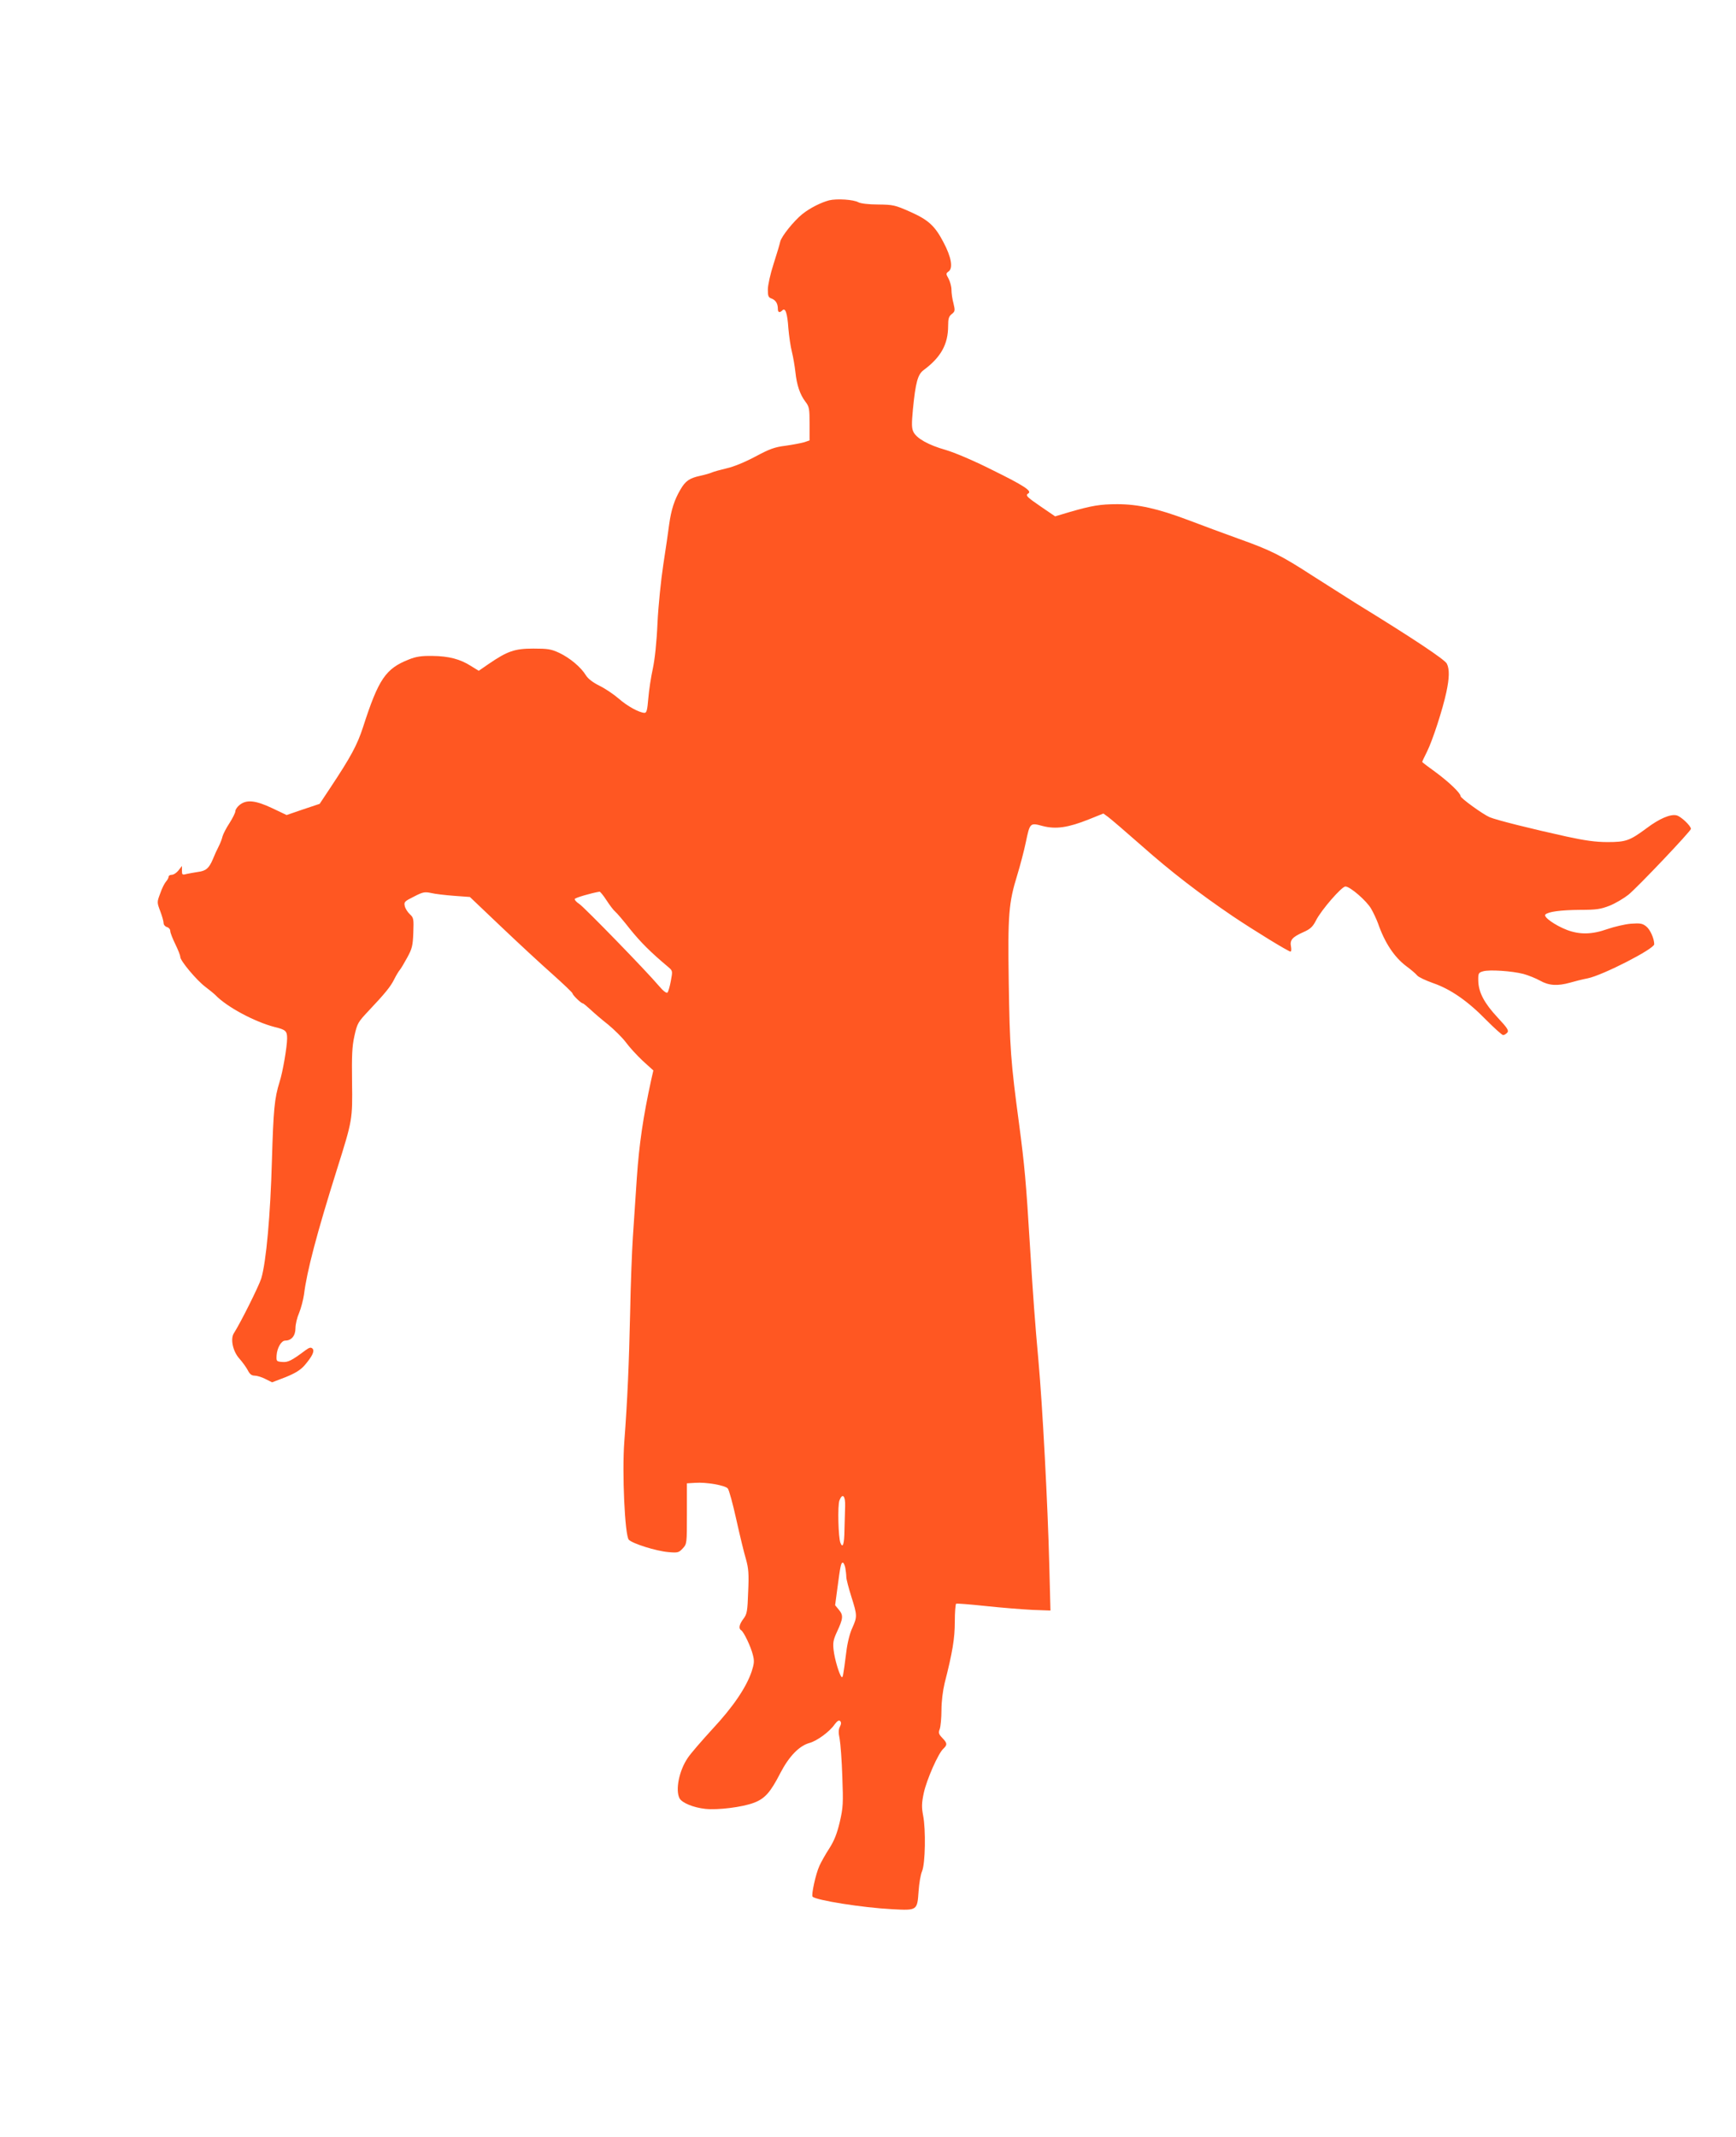
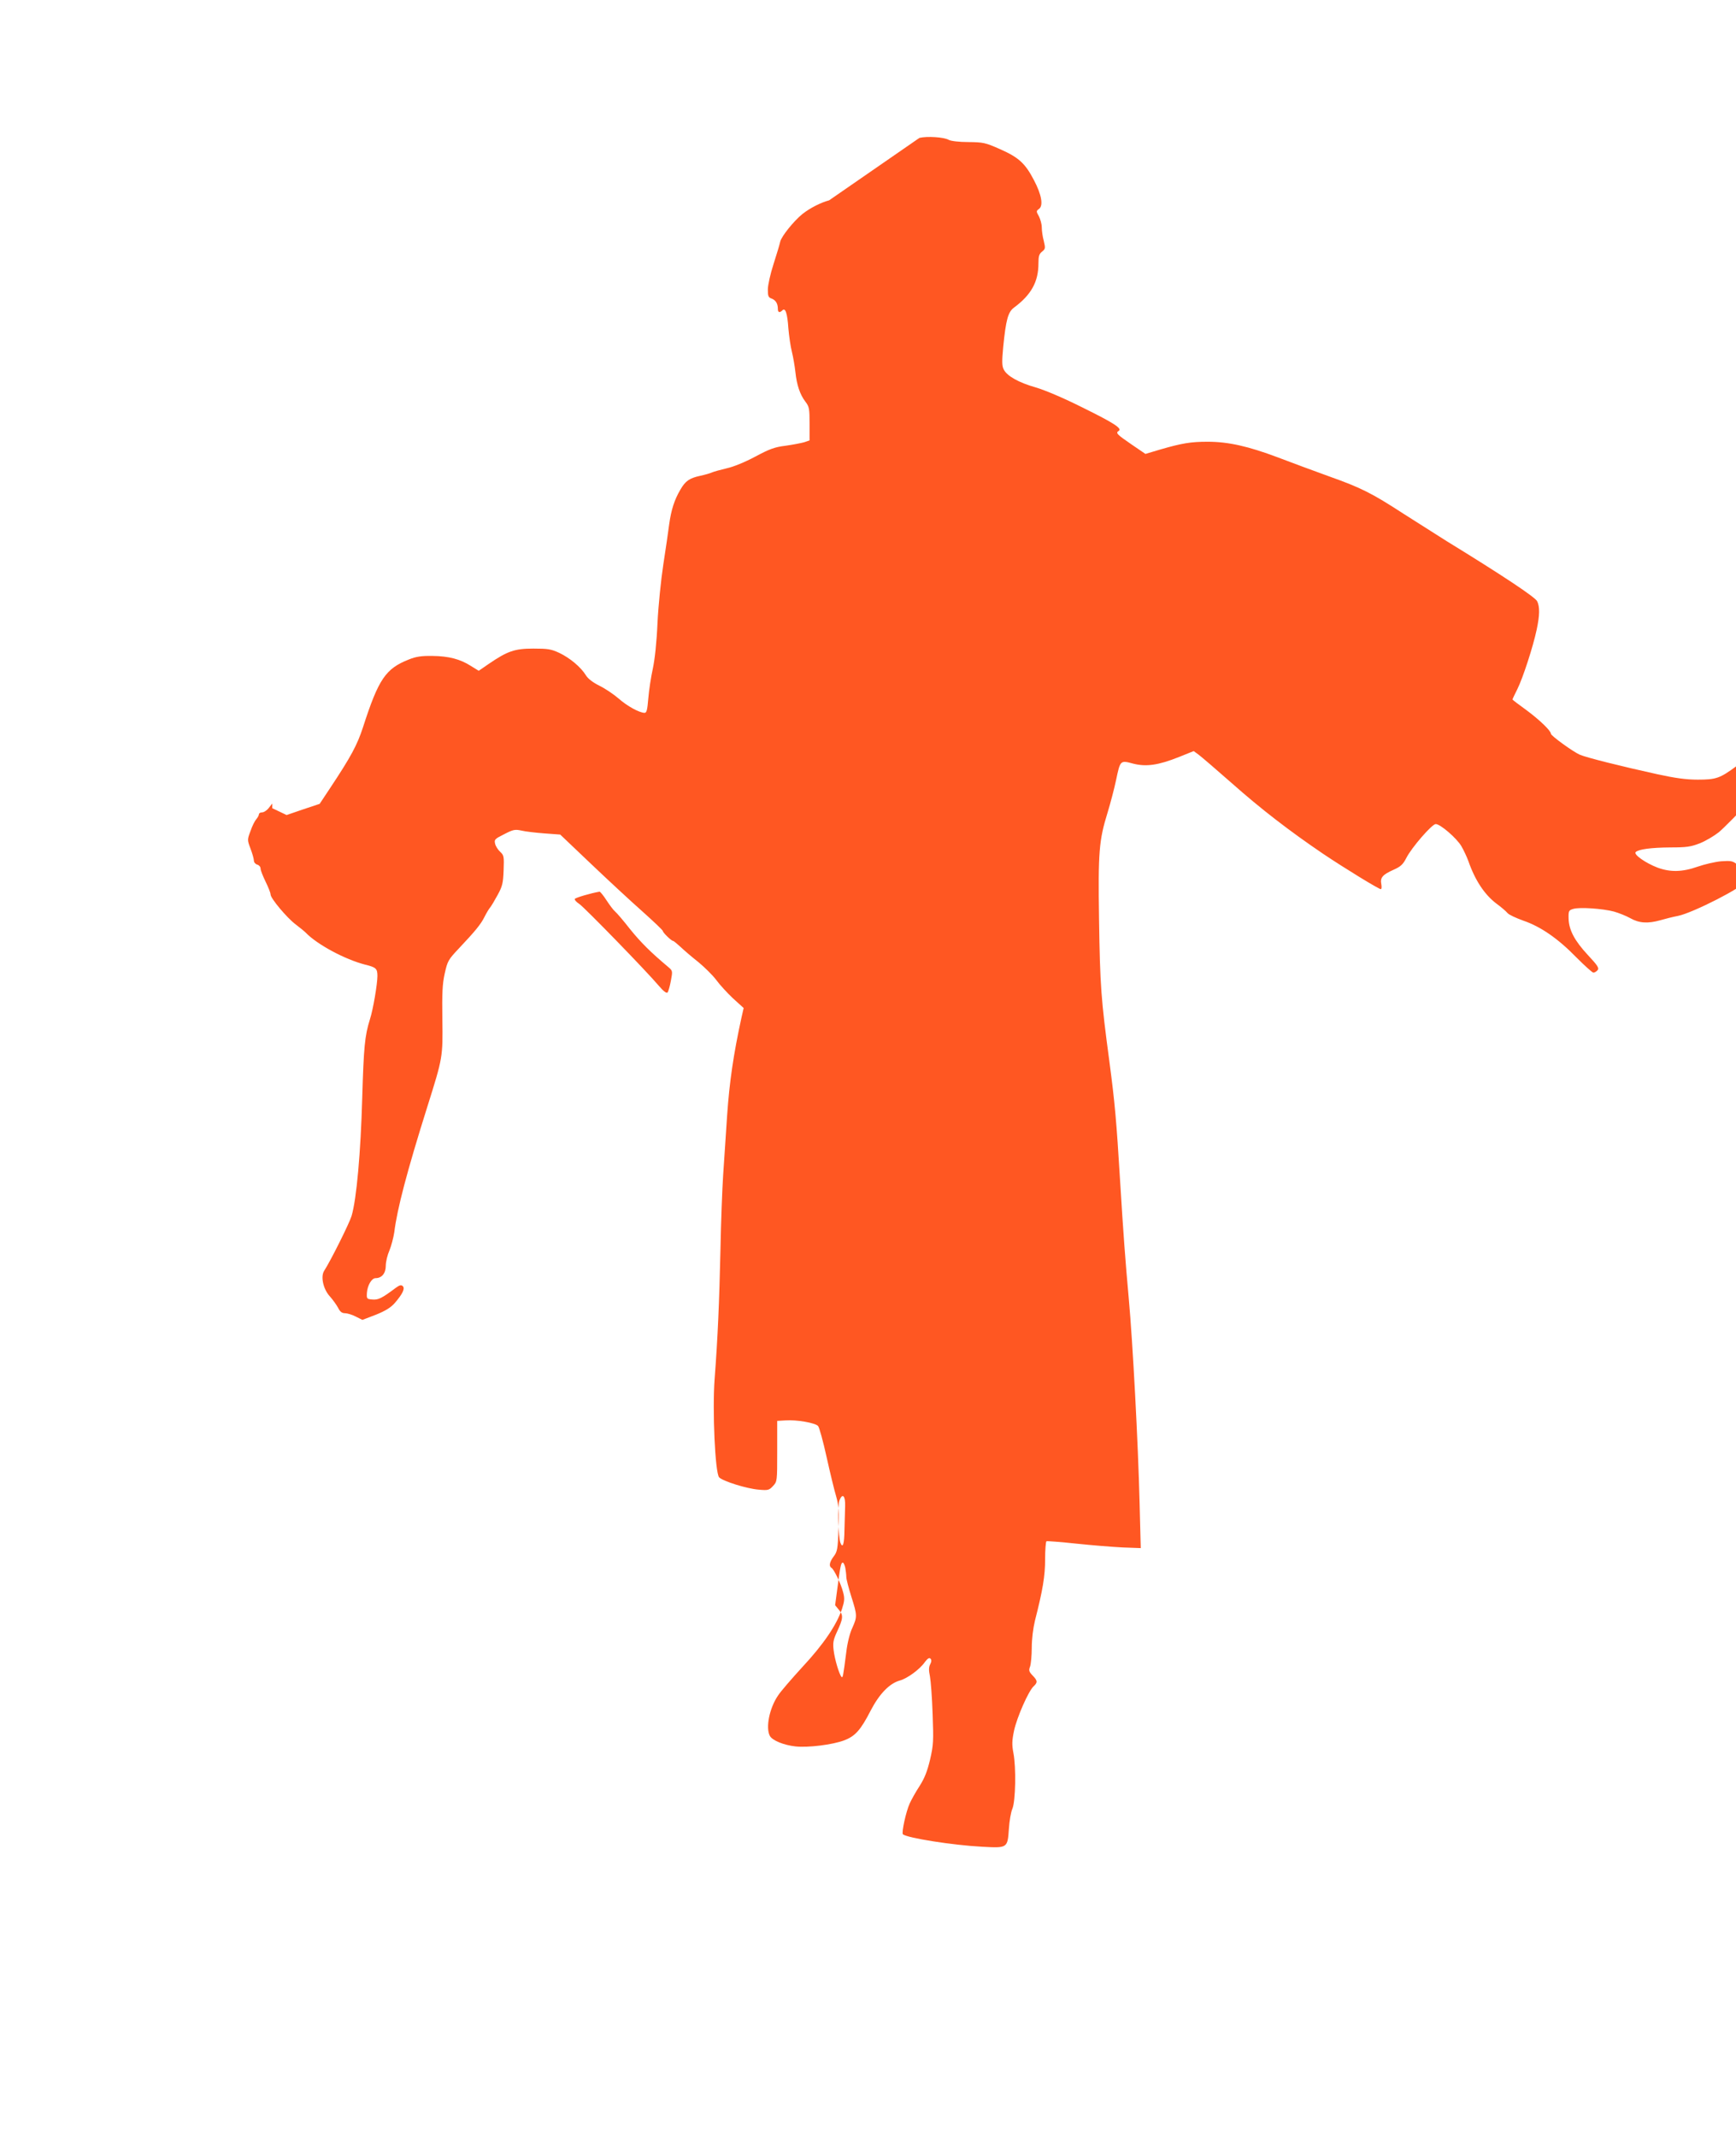
<svg xmlns="http://www.w3.org/2000/svg" version="1.0" width="1040pt" height="1280pt" viewBox="0 0 1040 1280" preserveAspectRatio="xMidYMid meet">
  <g transform="translate(0,1280) scale(0.1,-0.1)" fill="#ff5722" stroke="none">
-     <path d="M4967 11600 c-49 -13 -113 -45 -160 -82 -51 -41 -126 -134 -133 -166 -3 -15 -21 -75 -40 -134 -19 -58 -34 -127 -34 -152 0 -40 3 -48 24 -55 24 -10 36 -30 36 -62 0 -21 11 -24 27 -8 18 18 30 -17 36 -108 4 -46 13 -109 21 -140 8 -32 17 -86 21 -121 8 -77 27 -135 60 -178 23 -30 25 -42 25 -133 l0 -99 -32 -11 c-18 -5 -69 -15 -112 -21 -66 -8 -97 -20 -181 -65 -62 -33 -130 -61 -171 -70 -38 -9 -78 -20 -89 -25 -11 -5 -42 -14 -70 -20 -65 -14 -89 -31 -119 -83 -36 -61 -55 -121 -67 -207 -5 -41 -21 -149 -35 -240 -14 -91 -30 -248 -35 -350 -5 -117 -16 -218 -28 -275 -11 -49 -23 -129 -27 -177 -6 -72 -10 -88 -23 -88 -31 1 -103 40 -154 85 -29 25 -80 60 -115 77 -40 20 -69 42 -82 63 -30 49 -96 104 -159 134 -49 23 -69 26 -156 26 -112 0 -155 -15 -269 -93 l-58 -40 -47 29 c-64 41 -133 59 -231 60 -65 1 -98 -4 -140 -21 -140 -55 -182 -117 -275 -405 -35 -108 -73 -178 -197 -365 l-63 -95 -99 -33 -99 -34 -86 41 c-100 47 -153 53 -195 20 -14 -11 -26 -28 -26 -38 0 -9 -16 -41 -35 -71 -20 -30 -38 -66 -42 -80 -3 -14 -13 -41 -23 -60 -10 -19 -26 -54 -35 -77 -23 -54 -41 -70 -90 -76 -22 -3 -52 -9 -67 -12 -26 -7 -28 -5 -28 20 l0 28 -21 -27 c-11 -14 -29 -26 -40 -26 -10 0 -19 -5 -19 -12 0 -6 -7 -19 -15 -28 -9 -10 -25 -41 -35 -71 -20 -53 -20 -54 0 -107 11 -29 20 -61 20 -71 0 -10 9 -21 20 -24 11 -3 20 -13 20 -24 0 -10 14 -45 30 -78 16 -33 30 -67 30 -77 0 -23 97 -139 150 -179 25 -19 52 -41 60 -49 69 -72 236 -161 356 -192 66 -16 74 -24 74 -68 0 -48 -26 -202 -45 -260 -31 -99 -37 -167 -46 -470 -9 -326 -34 -608 -64 -708 -14 -45 -123 -264 -164 -328 -22 -34 -6 -109 33 -152 18 -20 41 -52 50 -69 12 -24 23 -33 42 -33 13 0 43 -9 64 -20 l40 -20 81 31 c59 24 89 43 113 70 48 56 62 87 48 101 -9 9 -19 7 -42 -10 -84 -63 -105 -73 -140 -70 -34 3 -35 4 -33 40 3 44 28 88 52 88 37 0 61 29 61 74 0 24 10 65 22 92 11 27 24 76 29 109 17 139 76 364 199 755 92 292 92 295 89 520 -2 156 0 211 14 274 17 76 21 83 85 151 99 105 132 145 154 190 11 22 26 47 33 55 7 8 27 42 45 75 29 53 33 71 36 148 3 83 2 90 -21 111 -13 12 -27 34 -30 48 -6 25 -2 29 54 57 54 28 65 30 103 22 24 -6 86 -13 138 -17 l95 -7 185 -176 c102 -97 240 -225 308 -285 67 -60 122 -112 122 -117 0 -9 51 -59 61 -59 4 0 24 -17 46 -37 22 -21 70 -62 107 -91 36 -30 84 -77 105 -105 21 -29 66 -78 101 -111 l64 -58 -13 -57 c-48 -220 -72 -384 -86 -586 -8 -121 -19 -283 -24 -360 -5 -77 -13 -277 -16 -445 -7 -311 -16 -526 -35 -775 -14 -186 3 -561 27 -588 22 -23 164 -68 238 -74 55 -5 62 -3 85 22 25 27 25 29 25 208 l0 182 50 3 c64 5 180 -15 195 -34 7 -7 30 -91 51 -186 21 -95 47 -202 58 -238 15 -54 18 -87 13 -195 -4 -117 -7 -133 -28 -161 -25 -33 -31 -59 -14 -69 16 -10 58 -98 70 -147 10 -37 8 -53 -7 -100 -33 -97 -112 -213 -236 -346 -64 -70 -131 -147 -147 -172 -52 -76 -75 -193 -49 -242 15 -27 82 -55 154 -63 76 -8 220 10 290 36 67 25 100 62 160 179 52 100 113 163 175 180 44 12 120 67 150 111 16 21 26 27 33 20 7 -7 7 -17 -1 -33 -9 -17 -10 -36 -2 -73 5 -27 13 -129 16 -226 6 -161 5 -185 -15 -272 -17 -71 -33 -112 -63 -159 -23 -35 -49 -82 -59 -104 -23 -50 -50 -177 -41 -185 23 -22 301 -66 477 -75 150 -8 150 -8 158 108 3 46 12 100 21 120 19 46 23 247 6 334 -9 48 -9 73 4 134 17 79 87 239 118 266 24 23 23 33 -7 64 -22 23 -24 31 -15 54 5 15 10 66 10 112 0 52 8 116 19 162 47 184 61 268 61 368 0 57 4 105 8 108 4 2 84 -4 177 -14 94 -10 219 -20 279 -23 l109 -4 -7 271 c-9 363 -41 962 -65 1226 -20 219 -33 396 -51 690 -23 379 -32 478 -65 728 -50 373 -56 453 -62 854 -6 401 0 471 51 636 18 59 41 147 51 195 25 119 25 120 102 99 78 -20 151 -10 276 40 l87 35 29 -21 c16 -12 105 -88 198 -170 177 -157 349 -289 548 -424 131 -88 334 -212 346 -212 5 0 6 13 3 30 -8 39 8 57 73 86 43 19 57 32 77 71 32 63 154 203 176 203 28 0 127 -86 154 -133 14 -24 32 -63 41 -87 40 -116 97 -202 168 -256 29 -21 59 -47 67 -57 8 -10 51 -30 96 -46 104 -36 207 -107 318 -221 49 -49 94 -90 101 -90 7 0 18 7 25 15 10 12 1 27 -58 90 -80 86 -114 150 -116 219 -1 46 1 50 29 58 38 11 173 2 242 -16 29 -8 74 -26 99 -40 53 -30 105 -33 180 -12 27 8 75 20 106 26 89 18 398 176 398 204 0 34 -24 88 -48 107 -23 18 -36 20 -92 16 -36 -3 -99 -18 -140 -32 -93 -33 -165 -34 -241 -6 -73 28 -145 79 -131 93 17 17 91 27 209 28 97 0 122 4 176 25 35 14 85 44 113 66 60 50 373 380 374 394 0 18 -60 75 -86 81 -36 9 -103 -19 -181 -78 -100 -74 -123 -82 -233 -82 -70 0 -135 9 -245 33 -214 47 -421 99 -461 116 -40 17 -174 114 -174 126 0 18 -68 83 -146 141 -46 33 -84 62 -84 64 0 3 13 30 29 62 33 66 94 253 116 357 18 85 19 136 3 169 -10 24 -209 156 -543 361 -60 38 -177 112 -260 165 -188 122 -251 154 -445 223 -85 31 -222 81 -305 113 -178 67 -297 94 -422 94 -101 0 -154 -9 -285 -47 l-87 -26 -85 58 c-86 59 -95 68 -75 80 22 14 -28 47 -215 139 -115 58 -227 105 -281 121 -103 29 -174 69 -193 108 -11 22 -11 49 -3 135 16 162 29 209 64 235 104 77 147 155 147 265 0 43 4 57 22 71 20 16 20 21 10 64 -7 25 -12 61 -12 81 0 19 -8 48 -17 66 -17 30 -17 32 1 45 26 20 15 85 -31 172 -52 100 -91 136 -202 185 -90 40 -102 42 -191 43 -55 0 -104 6 -117 13 -30 17 -130 23 -176 12z m-1334 -4192 c19 -29 42 -60 52 -68 10 -8 51 -56 90 -106 64 -79 123 -138 228 -226 27 -23 27 -24 16 -83 -6 -33 -15 -64 -20 -70 -6 -6 -25 8 -52 40 -75 89 -445 469 -476 490 -17 11 -29 24 -28 30 3 8 100 36 149 44 4 0 23 -23 41 -51z m1430 -3629 c-1 -30 -3 -93 -4 -142 -1 -86 -10 -114 -24 -79 -13 31 -18 225 -6 255 18 46 36 28 34 -34z m1 -370 c3 -17 6 -42 6 -55 0 -13 14 -66 30 -117 36 -114 36 -120 6 -188 -15 -31 -30 -92 -36 -144 -19 -148 -21 -158 -29 -149 -14 16 -41 107 -47 160 -5 43 -2 61 18 105 40 85 41 103 14 136 l-23 28 14 105 c17 129 21 150 32 150 5 0 11 -14 15 -31z" />
+     <path d="M4967 11600 c-49 -13 -113 -45 -160 -82 -51 -41 -126 -134 -133 -166 -3 -15 -21 -75 -40 -134 -19 -58 -34 -127 -34 -152 0 -40 3 -48 24 -55 24 -10 36 -30 36 -62 0 -21 11 -24 27 -8 18 18 30 -17 36 -108 4 -46 13 -109 21 -140 8 -32 17 -86 21 -121 8 -77 27 -135 60 -178 23 -30 25 -42 25 -133 l0 -99 -32 -11 c-18 -5 -69 -15 -112 -21 -66 -8 -97 -20 -181 -65 -62 -33 -130 -61 -171 -70 -38 -9 -78 -20 -89 -25 -11 -5 -42 -14 -70 -20 -65 -14 -89 -31 -119 -83 -36 -61 -55 -121 -67 -207 -5 -41 -21 -149 -35 -240 -14 -91 -30 -248 -35 -350 -5 -117 -16 -218 -28 -275 -11 -49 -23 -129 -27 -177 -6 -72 -10 -88 -23 -88 -31 1 -103 40 -154 85 -29 25 -80 60 -115 77 -40 20 -69 42 -82 63 -30 49 -96 104 -159 134 -49 23 -69 26 -156 26 -112 0 -155 -15 -269 -93 l-58 -40 -47 29 c-64 41 -133 59 -231 60 -65 1 -98 -4 -140 -21 -140 -55 -182 -117 -275 -405 -35 -108 -73 -178 -197 -365 l-63 -95 -99 -33 -99 -34 -86 41 l0 28 -21 -27 c-11 -14 -29 -26 -40 -26 -10 0 -19 -5 -19 -12 0 -6 -7 -19 -15 -28 -9 -10 -25 -41 -35 -71 -20 -53 -20 -54 0 -107 11 -29 20 -61 20 -71 0 -10 9 -21 20 -24 11 -3 20 -13 20 -24 0 -10 14 -45 30 -78 16 -33 30 -67 30 -77 0 -23 97 -139 150 -179 25 -19 52 -41 60 -49 69 -72 236 -161 356 -192 66 -16 74 -24 74 -68 0 -48 -26 -202 -45 -260 -31 -99 -37 -167 -46 -470 -9 -326 -34 -608 -64 -708 -14 -45 -123 -264 -164 -328 -22 -34 -6 -109 33 -152 18 -20 41 -52 50 -69 12 -24 23 -33 42 -33 13 0 43 -9 64 -20 l40 -20 81 31 c59 24 89 43 113 70 48 56 62 87 48 101 -9 9 -19 7 -42 -10 -84 -63 -105 -73 -140 -70 -34 3 -35 4 -33 40 3 44 28 88 52 88 37 0 61 29 61 74 0 24 10 65 22 92 11 27 24 76 29 109 17 139 76 364 199 755 92 292 92 295 89 520 -2 156 0 211 14 274 17 76 21 83 85 151 99 105 132 145 154 190 11 22 26 47 33 55 7 8 27 42 45 75 29 53 33 71 36 148 3 83 2 90 -21 111 -13 12 -27 34 -30 48 -6 25 -2 29 54 57 54 28 65 30 103 22 24 -6 86 -13 138 -17 l95 -7 185 -176 c102 -97 240 -225 308 -285 67 -60 122 -112 122 -117 0 -9 51 -59 61 -59 4 0 24 -17 46 -37 22 -21 70 -62 107 -91 36 -30 84 -77 105 -105 21 -29 66 -78 101 -111 l64 -58 -13 -57 c-48 -220 -72 -384 -86 -586 -8 -121 -19 -283 -24 -360 -5 -77 -13 -277 -16 -445 -7 -311 -16 -526 -35 -775 -14 -186 3 -561 27 -588 22 -23 164 -68 238 -74 55 -5 62 -3 85 22 25 27 25 29 25 208 l0 182 50 3 c64 5 180 -15 195 -34 7 -7 30 -91 51 -186 21 -95 47 -202 58 -238 15 -54 18 -87 13 -195 -4 -117 -7 -133 -28 -161 -25 -33 -31 -59 -14 -69 16 -10 58 -98 70 -147 10 -37 8 -53 -7 -100 -33 -97 -112 -213 -236 -346 -64 -70 -131 -147 -147 -172 -52 -76 -75 -193 -49 -242 15 -27 82 -55 154 -63 76 -8 220 10 290 36 67 25 100 62 160 179 52 100 113 163 175 180 44 12 120 67 150 111 16 21 26 27 33 20 7 -7 7 -17 -1 -33 -9 -17 -10 -36 -2 -73 5 -27 13 -129 16 -226 6 -161 5 -185 -15 -272 -17 -71 -33 -112 -63 -159 -23 -35 -49 -82 -59 -104 -23 -50 -50 -177 -41 -185 23 -22 301 -66 477 -75 150 -8 150 -8 158 108 3 46 12 100 21 120 19 46 23 247 6 334 -9 48 -9 73 4 134 17 79 87 239 118 266 24 23 23 33 -7 64 -22 23 -24 31 -15 54 5 15 10 66 10 112 0 52 8 116 19 162 47 184 61 268 61 368 0 57 4 105 8 108 4 2 84 -4 177 -14 94 -10 219 -20 279 -23 l109 -4 -7 271 c-9 363 -41 962 -65 1226 -20 219 -33 396 -51 690 -23 379 -32 478 -65 728 -50 373 -56 453 -62 854 -6 401 0 471 51 636 18 59 41 147 51 195 25 119 25 120 102 99 78 -20 151 -10 276 40 l87 35 29 -21 c16 -12 105 -88 198 -170 177 -157 349 -289 548 -424 131 -88 334 -212 346 -212 5 0 6 13 3 30 -8 39 8 57 73 86 43 19 57 32 77 71 32 63 154 203 176 203 28 0 127 -86 154 -133 14 -24 32 -63 41 -87 40 -116 97 -202 168 -256 29 -21 59 -47 67 -57 8 -10 51 -30 96 -46 104 -36 207 -107 318 -221 49 -49 94 -90 101 -90 7 0 18 7 25 15 10 12 1 27 -58 90 -80 86 -114 150 -116 219 -1 46 1 50 29 58 38 11 173 2 242 -16 29 -8 74 -26 99 -40 53 -30 105 -33 180 -12 27 8 75 20 106 26 89 18 398 176 398 204 0 34 -24 88 -48 107 -23 18 -36 20 -92 16 -36 -3 -99 -18 -140 -32 -93 -33 -165 -34 -241 -6 -73 28 -145 79 -131 93 17 17 91 27 209 28 97 0 122 4 176 25 35 14 85 44 113 66 60 50 373 380 374 394 0 18 -60 75 -86 81 -36 9 -103 -19 -181 -78 -100 -74 -123 -82 -233 -82 -70 0 -135 9 -245 33 -214 47 -421 99 -461 116 -40 17 -174 114 -174 126 0 18 -68 83 -146 141 -46 33 -84 62 -84 64 0 3 13 30 29 62 33 66 94 253 116 357 18 85 19 136 3 169 -10 24 -209 156 -543 361 -60 38 -177 112 -260 165 -188 122 -251 154 -445 223 -85 31 -222 81 -305 113 -178 67 -297 94 -422 94 -101 0 -154 -9 -285 -47 l-87 -26 -85 58 c-86 59 -95 68 -75 80 22 14 -28 47 -215 139 -115 58 -227 105 -281 121 -103 29 -174 69 -193 108 -11 22 -11 49 -3 135 16 162 29 209 64 235 104 77 147 155 147 265 0 43 4 57 22 71 20 16 20 21 10 64 -7 25 -12 61 -12 81 0 19 -8 48 -17 66 -17 30 -17 32 1 45 26 20 15 85 -31 172 -52 100 -91 136 -202 185 -90 40 -102 42 -191 43 -55 0 -104 6 -117 13 -30 17 -130 23 -176 12z m-1334 -4192 c19 -29 42 -60 52 -68 10 -8 51 -56 90 -106 64 -79 123 -138 228 -226 27 -23 27 -24 16 -83 -6 -33 -15 -64 -20 -70 -6 -6 -25 8 -52 40 -75 89 -445 469 -476 490 -17 11 -29 24 -28 30 3 8 100 36 149 44 4 0 23 -23 41 -51z m1430 -3629 c-1 -30 -3 -93 -4 -142 -1 -86 -10 -114 -24 -79 -13 31 -18 225 -6 255 18 46 36 28 34 -34z m1 -370 c3 -17 6 -42 6 -55 0 -13 14 -66 30 -117 36 -114 36 -120 6 -188 -15 -31 -30 -92 -36 -144 -19 -148 -21 -158 -29 -149 -14 16 -41 107 -47 160 -5 43 -2 61 18 105 40 85 41 103 14 136 l-23 28 14 105 c17 129 21 150 32 150 5 0 11 -14 15 -31z" />
  </g>
</svg>